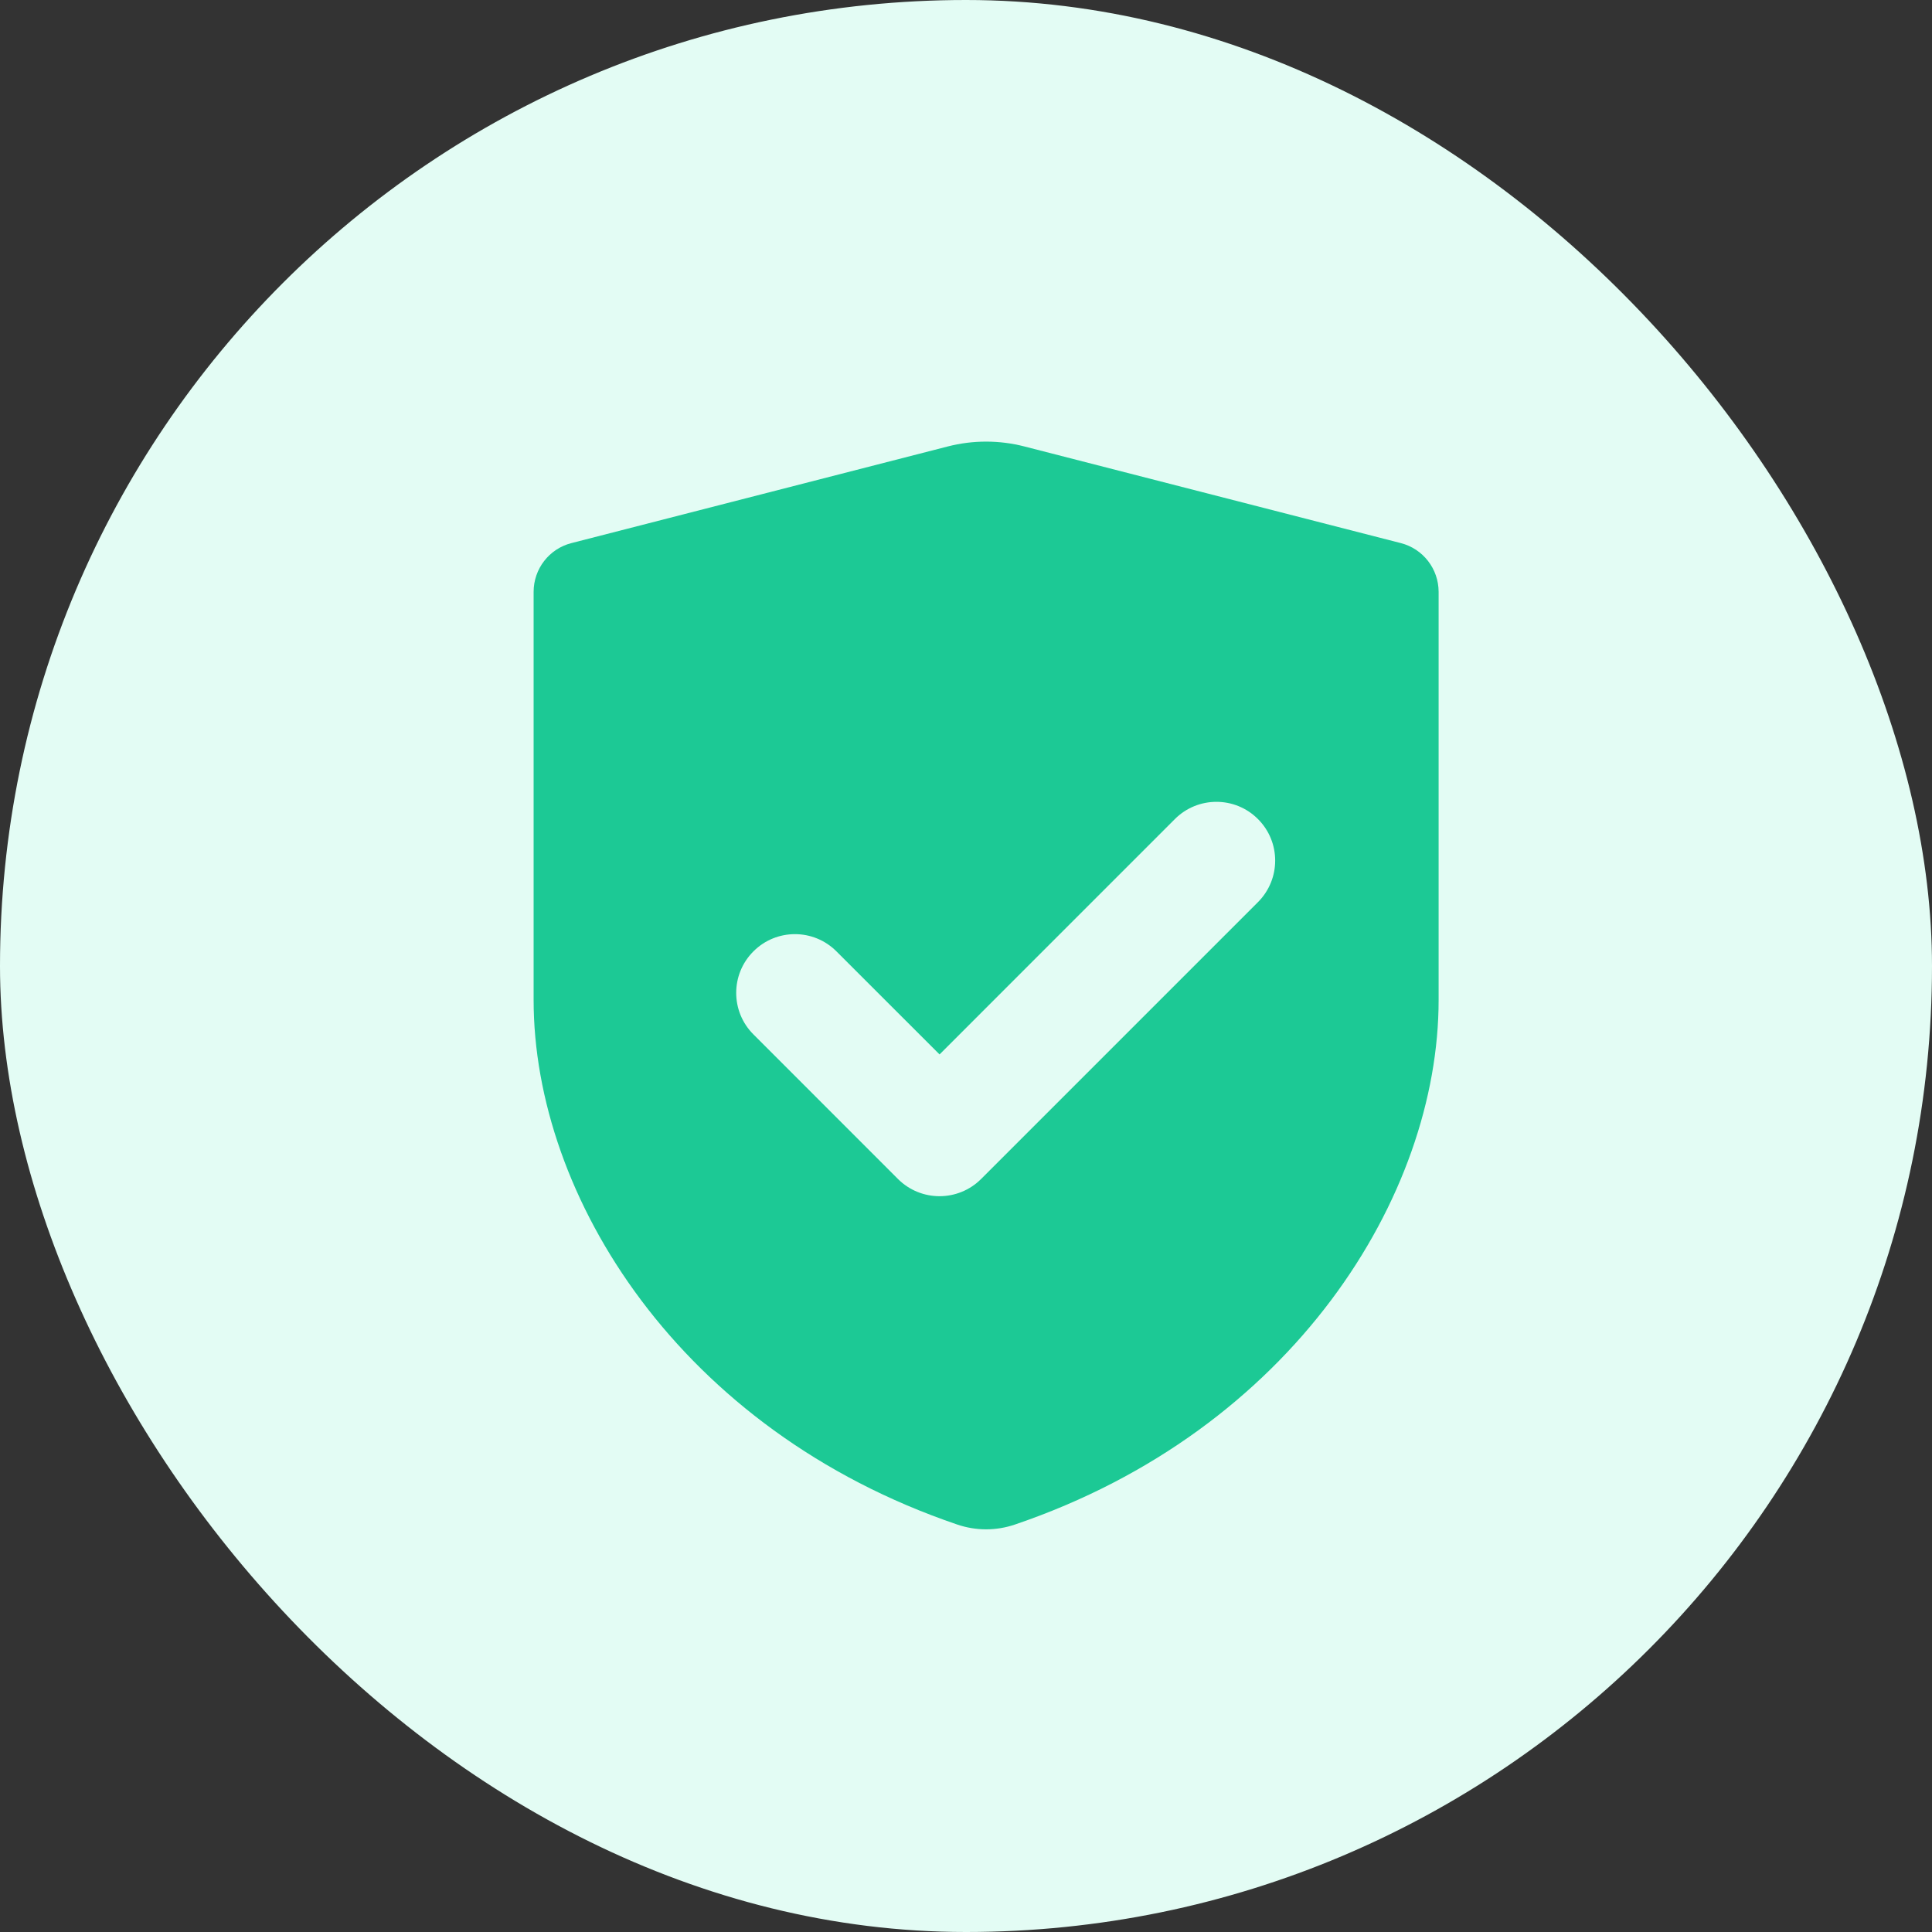
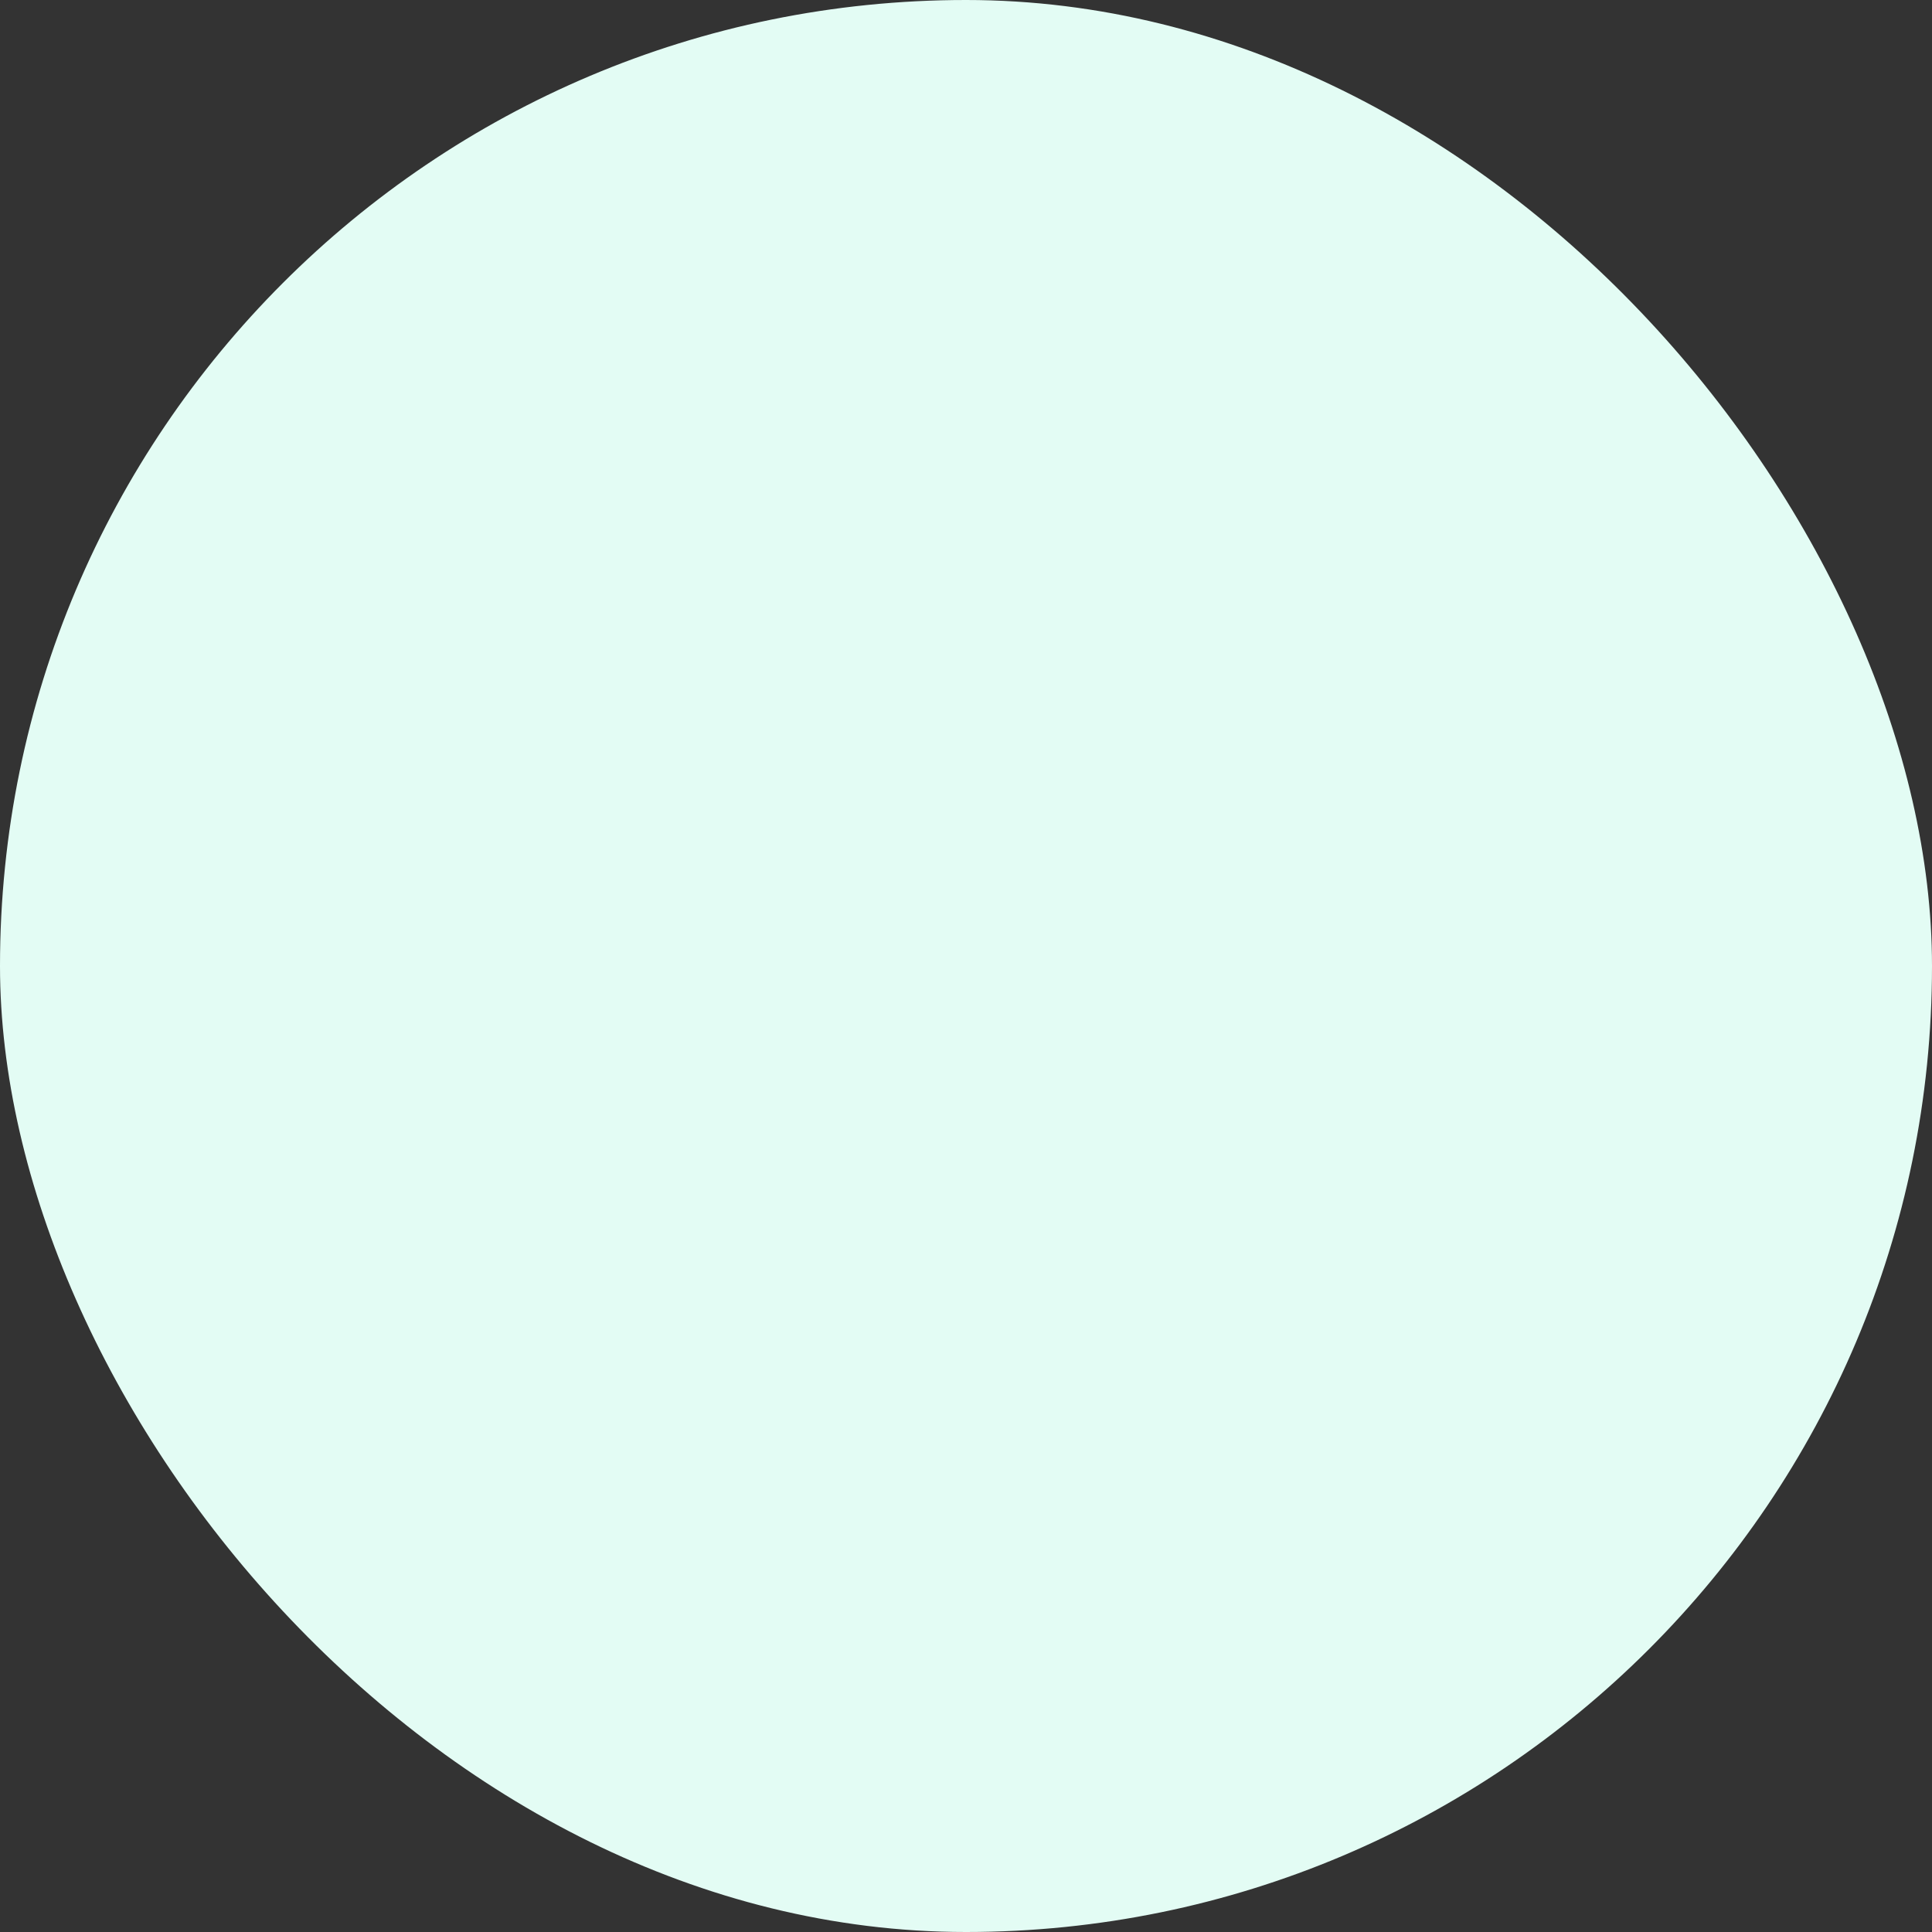
<svg xmlns="http://www.w3.org/2000/svg" width="35" height="35" viewBox="0 0 35 35" fill="none">
  <rect x="0" y="0" width="35" height="35" fill="#333333" stroke="none" />
  <rect width="35" height="35" rx="17.5" fill="#E3FCF4" />
-   <path fill-rule="evenodd" clip-rule="evenodd" d="M17.17 8.088L10.351 9.839C9.948 9.942 9.667 10.305 9.667 10.723V18.115C9.667 21.668 12.309 25.908 17.343 27.619C17.681 27.734 18.047 27.734 18.385 27.619C23.419 25.908 26.062 21.668 26.062 18.115V10.723C26.062 10.306 25.78 9.942 25.378 9.839L18.558 8.088C18.103 7.971 17.625 7.971 17.17 8.088ZM15.153 17.235C14.738 16.819 14.064 16.819 13.649 17.235C13.233 17.65 13.233 18.324 13.649 18.739L16.268 21.359C16.684 21.774 17.357 21.774 17.773 21.359L22.789 16.343C23.205 15.927 23.205 15.253 22.789 14.838C22.374 14.422 21.7 14.422 21.284 14.838L17.021 19.102L15.153 17.235Z" fill="#1CC995" />
</svg>